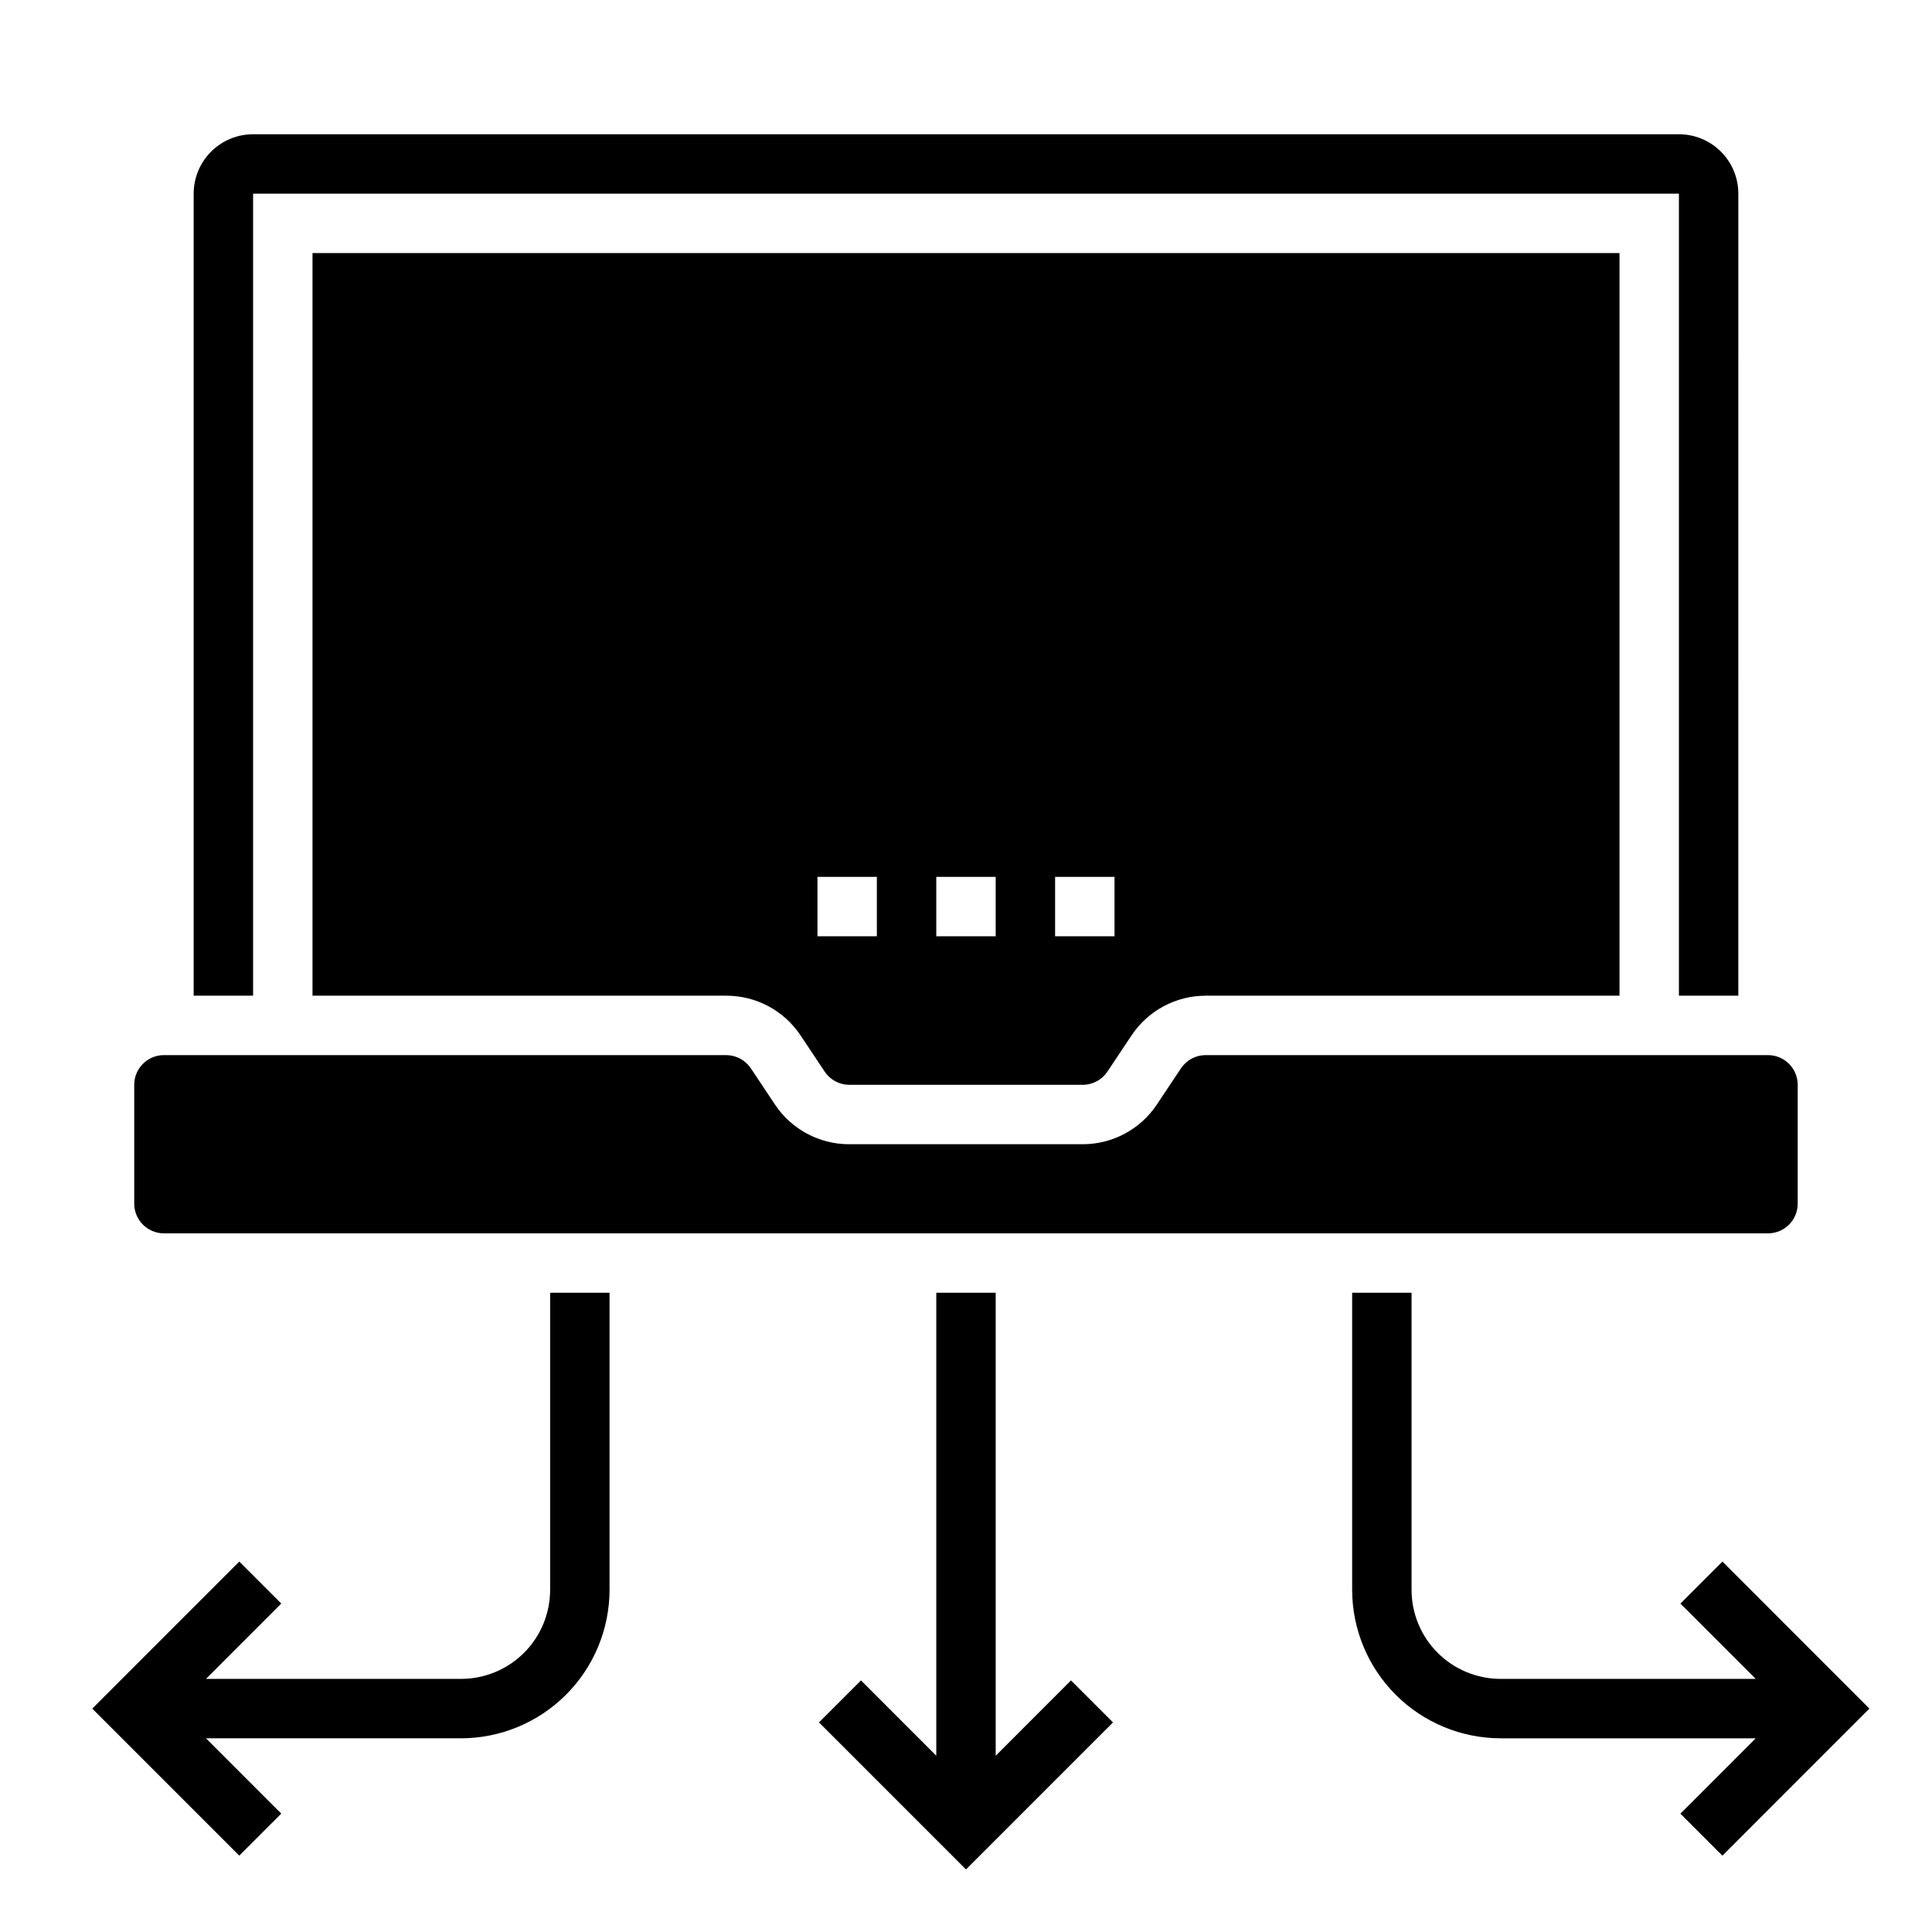
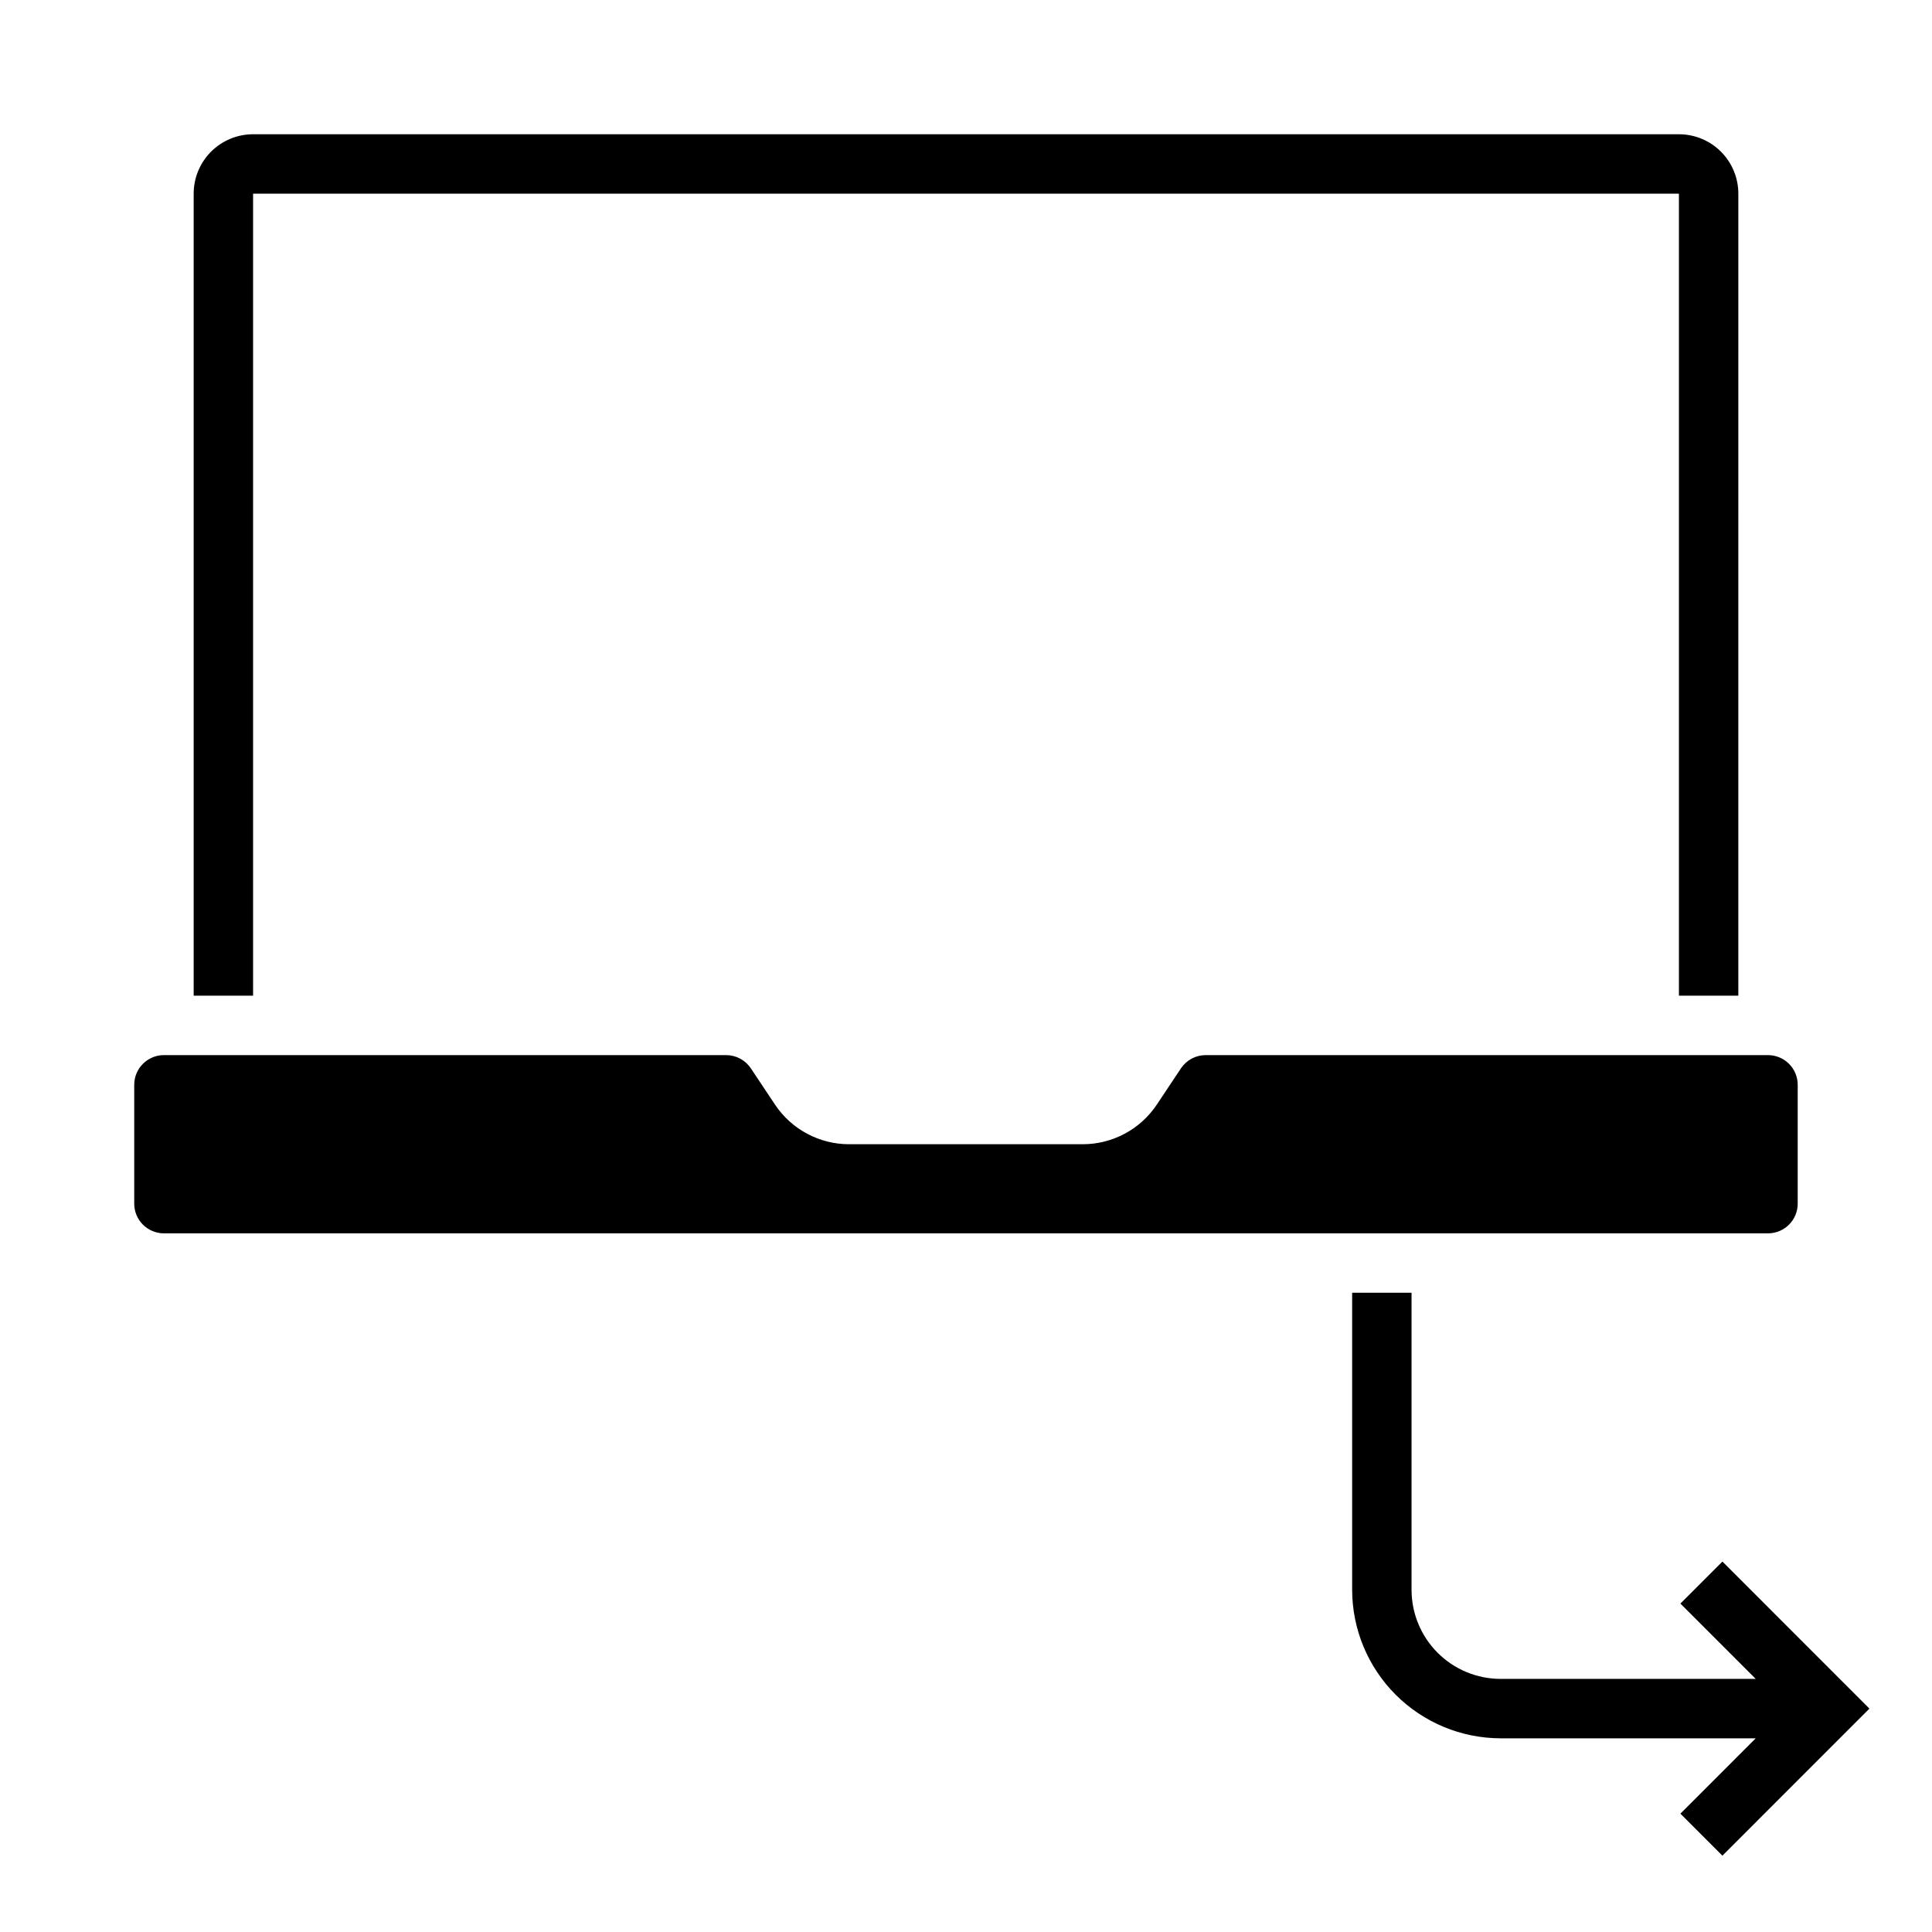
<svg xmlns="http://www.w3.org/2000/svg" fill="#000000" width="800px" height="800px" version="1.1" viewBox="144 144 512 512">
  <g>
    <path d="m211.07 195.32h377.86v212.55h15.742l0.004-212.55c0-4.176-1.66-8.18-4.613-11.133-2.953-2.949-6.957-4.609-11.133-4.609h-377.86c-4.176 0-8.18 1.66-11.133 4.609-2.953 2.953-4.613 6.957-4.613 11.133v212.55h15.746z" />
    <path d="m612.54 470.85c2.09 0 4.09-0.832 5.566-2.305 1.477-1.477 2.305-3.481 2.305-5.566v-31.488c0-2.09-0.828-4.09-2.305-5.566s-3.477-2.309-5.566-2.309h-149.02c-2.633 0-5.09 1.316-6.551 3.504l-6.391 9.598c-4.383 6.57-11.754 10.516-19.648 10.516h-61.875c-7.906 0.012-15.297-3.938-19.68-10.516l-6.391-9.598h-0.004c-1.453-2.18-3.898-3.492-6.516-3.504h-149.02c-4.348 0-7.871 3.527-7.871 7.875v31.488c0 2.086 0.828 4.09 2.305 5.566 1.477 1.473 3.481 2.305 5.566 2.305z" />
-     <path d="m336.47 407.87c7.906-0.012 15.293 3.938 19.68 10.516l6.391 9.598c1.453 2.18 3.898 3.492 6.519 3.504h61.875c2.629 0 5.086-1.316 6.547-3.504l6.391-9.598h0.004c4.379-6.57 11.75-10.516 19.648-10.516h109.66v-196.8h-346.37v196.8zm87.141-31.488h15.742v15.742h-15.742zm-31.488 0h15.742v15.742h-15.742zm-31.488 0h15.742v15.742h-15.742z" />
-     <path d="m407.87 609.29v-122.7h-15.746v122.7l-19.953-19.965-11.133 11.133 38.961 38.965 38.957-38.965-11.133-11.133z" />
    <path d="m600.46 557.83-11.133 11.133 19.957 19.961h-67.59c-6.266 0-12.27-2.488-16.699-6.914-4.43-4.43-6.918-10.438-6.918-16.699v-78.723h-15.742v78.723c0.012 10.434 4.164 20.438 11.539 27.816 7.379 7.379 17.387 11.531 27.82 11.543h67.59l-19.957 19.965 11.133 11.133 38.957-38.969z" />
-     <path d="m289.79 565.31c0 6.262-2.488 12.27-6.914 16.699-4.43 4.426-10.438 6.914-16.699 6.914h-67.59l19.957-19.965-11.133-11.129-38.961 38.969 38.957 38.965 11.133-11.133-19.953-19.961h67.59c10.434-0.012 20.438-4.164 27.816-11.543 7.379-7.379 11.531-17.383 11.543-27.816v-78.723h-15.746z" />
  </g>
</svg>